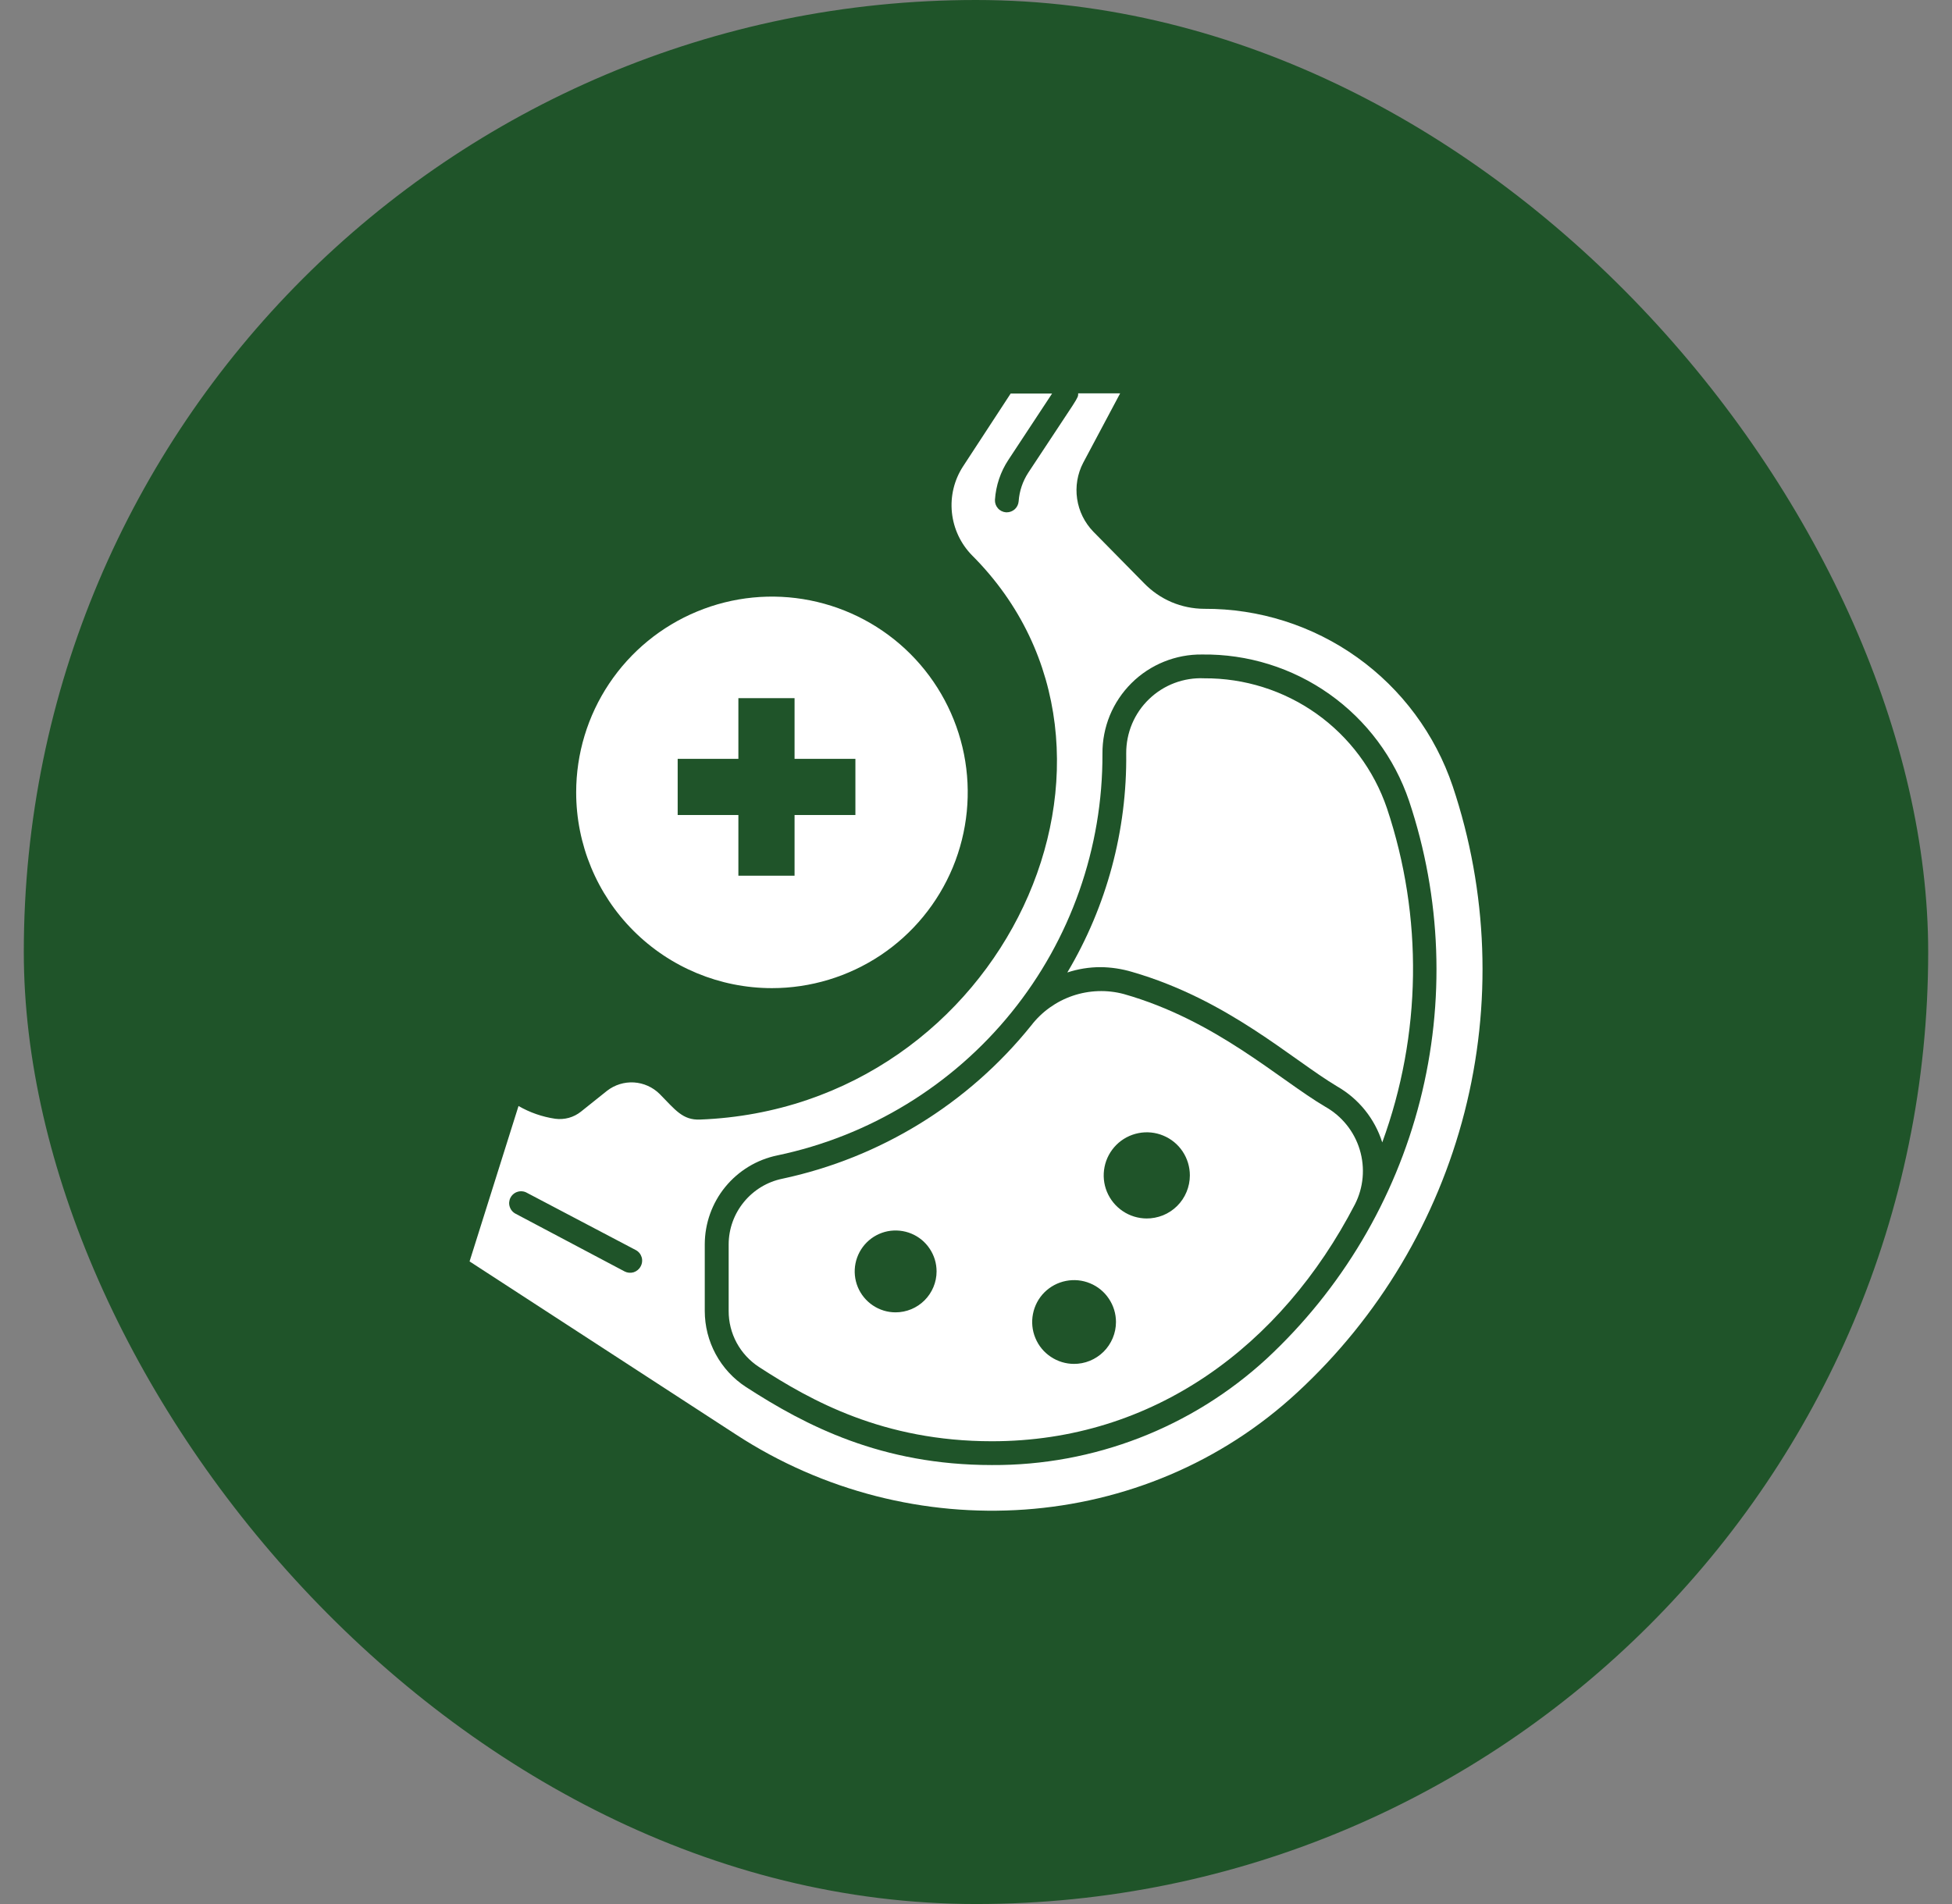
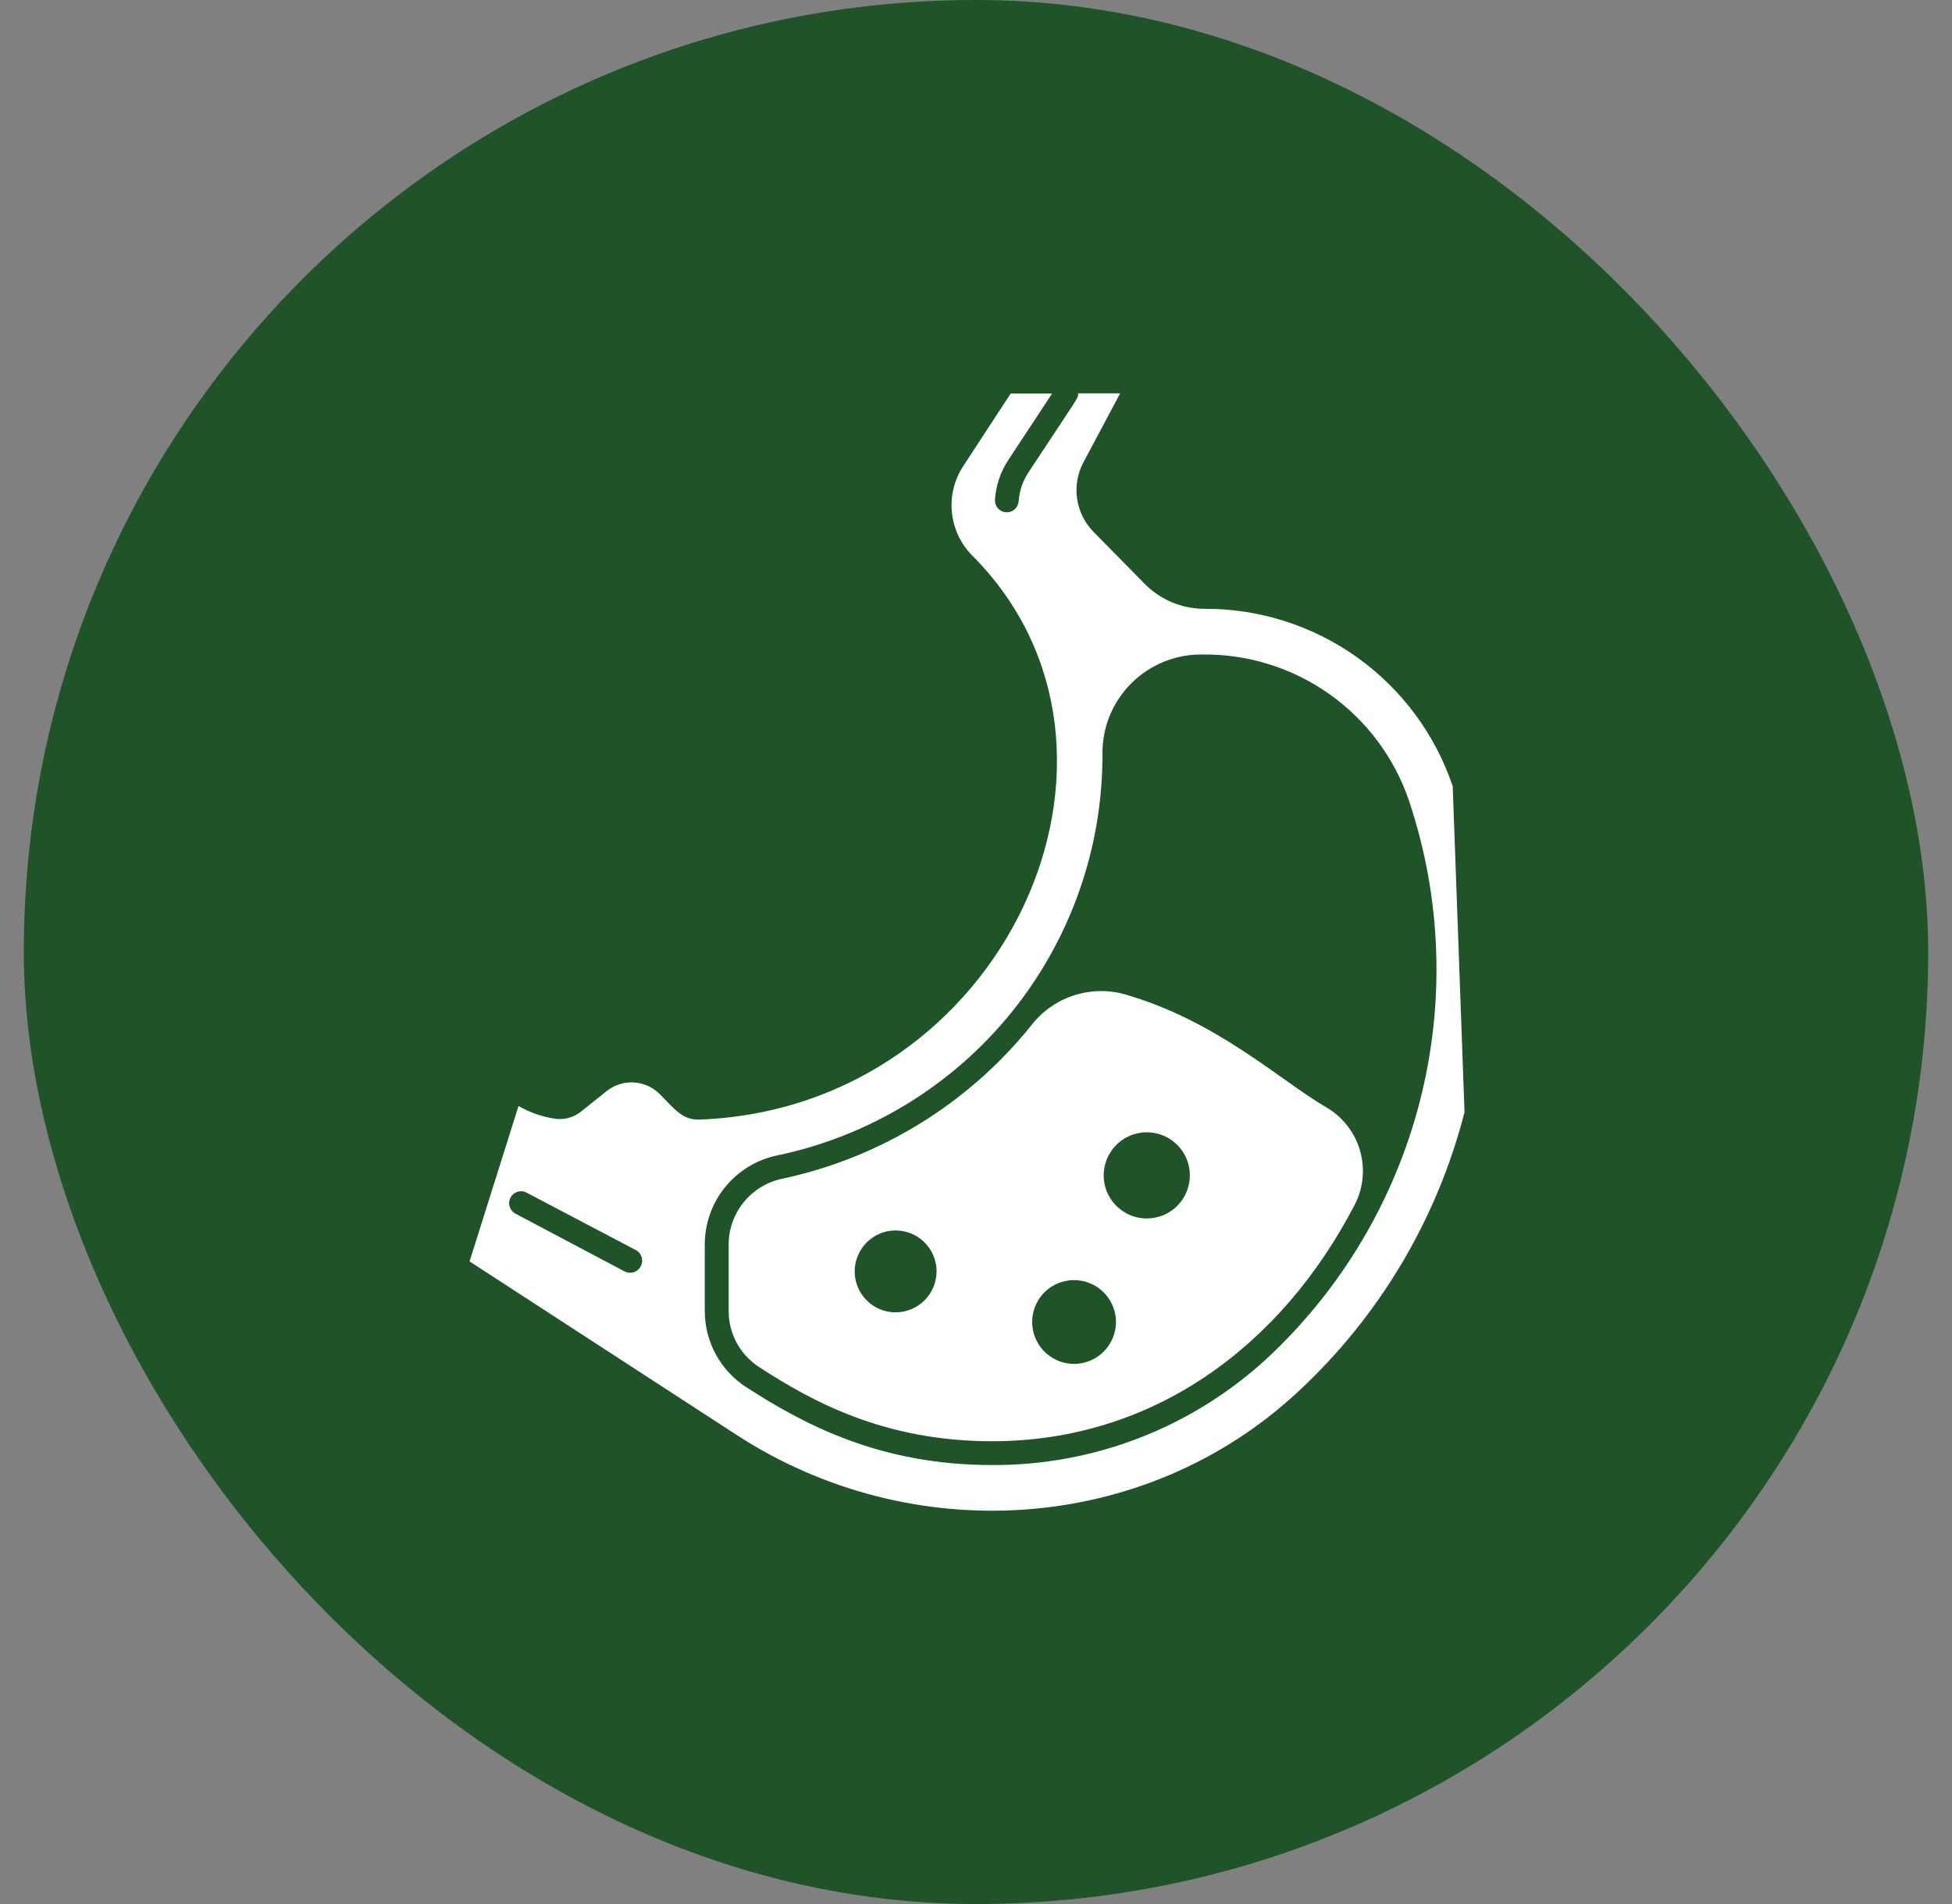
<svg xmlns="http://www.w3.org/2000/svg" fill="none" viewBox="0 0 41 40" height="40" width="41">
  <rect x="0" y="0" width="41" height="40" fill="#808080" stroke="none" />
  <rect fill="#1F5429" rx="20" height="40" width="40" x="0.5" />
-   <path fill="white" d="M30.513 16.518C30.145 15.427 29.443 14.479 28.506 13.81C27.569 13.141 26.445 12.784 25.293 12.79C25.057 12.789 24.823 12.741 24.606 12.649C24.389 12.556 24.192 12.42 24.028 12.25L22.963 11.168C22.781 10.979 22.662 10.739 22.624 10.479C22.586 10.22 22.63 9.955 22.751 9.723L23.528 8.263H22.646C22.646 8.378 22.673 8.295 21.598 9.93C21.481 10.11 21.411 10.316 21.396 10.53C21.391 10.593 21.363 10.653 21.317 10.696C21.27 10.739 21.209 10.763 21.146 10.763H21.131C21.065 10.758 21.004 10.728 20.961 10.679C20.917 10.63 20.895 10.566 20.898 10.5C20.918 10.2 21.015 9.911 21.181 9.66L22.098 8.268H21.228L20.228 9.798C20.042 10.084 19.959 10.426 19.994 10.766C20.029 11.106 20.178 11.424 20.418 11.668C24.518 15.77 21.101 23.273 14.703 23.52C14.338 23.535 14.183 23.315 13.856 22.983C13.711 22.839 13.519 22.753 13.316 22.74C13.113 22.728 12.912 22.79 12.751 22.915L12.203 23.353C12.128 23.413 12.041 23.458 11.947 23.484C11.854 23.509 11.757 23.516 11.661 23.503C11.39 23.463 11.128 23.372 10.891 23.235L9.863 26.5L15.456 30.135C19.138 32.538 24.031 32.235 27.251 29.25C28.963 27.668 30.182 25.624 30.761 23.365C31.339 21.107 31.253 18.729 30.513 16.518ZM13.456 26.605C13.425 26.664 13.372 26.708 13.309 26.728C13.245 26.747 13.177 26.741 13.118 26.71L10.833 25.5C10.803 25.485 10.777 25.465 10.755 25.439C10.733 25.414 10.717 25.385 10.707 25.353C10.696 25.322 10.692 25.288 10.695 25.255C10.698 25.222 10.707 25.189 10.723 25.16C10.739 25.13 10.76 25.104 10.786 25.083C10.811 25.062 10.841 25.046 10.873 25.037C10.905 25.027 10.938 25.024 10.972 25.028C11.005 25.031 11.037 25.041 11.066 25.058L13.351 26.26C13.381 26.275 13.408 26.297 13.429 26.322C13.451 26.348 13.467 26.378 13.477 26.41C13.487 26.442 13.49 26.476 13.486 26.51C13.483 26.543 13.472 26.576 13.456 26.605ZM26.606 28.543C25.034 29.991 22.971 30.79 20.833 30.778C18.511 30.778 16.918 29.948 15.668 29.138C15.402 28.965 15.184 28.728 15.033 28.449C14.882 28.17 14.803 27.858 14.803 27.54V26.14C14.804 25.701 14.956 25.276 15.233 24.936C15.511 24.596 15.896 24.362 16.326 24.273C18.262 23.868 20 22.807 21.244 21.27C22.489 19.732 23.164 17.811 23.156 15.833C23.154 15.558 23.207 15.285 23.311 15.03C23.416 14.776 23.571 14.545 23.766 14.351C23.961 14.157 24.193 14.004 24.448 13.901C24.703 13.798 24.976 13.746 25.251 13.75C26.207 13.738 27.142 14.029 27.923 14.582C28.703 15.134 29.289 15.919 29.596 16.825C30.276 18.859 30.356 21.046 29.826 23.124C29.295 25.202 28.177 27.083 26.606 28.543Z" />
-   <path fill="white" d="M25.293 14.25C25.081 14.24 24.868 14.274 24.669 14.349C24.47 14.424 24.289 14.538 24.136 14.686C23.982 14.833 23.861 15.01 23.778 15.206C23.696 15.402 23.654 15.613 23.655 15.825C23.674 17.445 23.246 19.038 22.418 20.43C22.643 20.356 22.878 20.318 23.116 20.318C23.34 20.32 23.563 20.354 23.778 20.418C25.788 21 27.125 22.25 28.088 22.825C28.539 23.084 28.877 23.504 29.033 24C29.86 21.738 29.895 19.262 29.131 16.978C28.858 16.178 28.341 15.484 27.652 14.994C26.963 14.505 26.138 14.245 25.293 14.25Z" />
+   <path fill="white" d="M30.513 16.518C30.145 15.427 29.443 14.479 28.506 13.81C27.569 13.141 26.445 12.784 25.293 12.79C25.057 12.789 24.823 12.741 24.606 12.649C24.389 12.556 24.192 12.42 24.028 12.25L22.963 11.168C22.781 10.979 22.662 10.739 22.624 10.479C22.586 10.22 22.63 9.955 22.751 9.723L23.528 8.263H22.646C22.646 8.378 22.673 8.295 21.598 9.93C21.481 10.11 21.411 10.316 21.396 10.53C21.391 10.593 21.363 10.653 21.317 10.696C21.27 10.739 21.209 10.763 21.146 10.763H21.131C21.065 10.758 21.004 10.728 20.961 10.679C20.917 10.63 20.895 10.566 20.898 10.5C20.918 10.2 21.015 9.911 21.181 9.66L22.098 8.268H21.228L20.228 9.798C20.042 10.084 19.959 10.426 19.994 10.766C20.029 11.106 20.178 11.424 20.418 11.668C24.518 15.77 21.101 23.273 14.703 23.52C14.338 23.535 14.183 23.315 13.856 22.983C13.711 22.839 13.519 22.753 13.316 22.74C13.113 22.728 12.912 22.79 12.751 22.915L12.203 23.353C12.128 23.413 12.041 23.458 11.947 23.484C11.854 23.509 11.757 23.516 11.661 23.503C11.39 23.463 11.128 23.372 10.891 23.235L9.863 26.5L15.456 30.135C19.138 32.538 24.031 32.235 27.251 29.25C28.963 27.668 30.182 25.624 30.761 23.365ZM13.456 26.605C13.425 26.664 13.372 26.708 13.309 26.728C13.245 26.747 13.177 26.741 13.118 26.71L10.833 25.5C10.803 25.485 10.777 25.465 10.755 25.439C10.733 25.414 10.717 25.385 10.707 25.353C10.696 25.322 10.692 25.288 10.695 25.255C10.698 25.222 10.707 25.189 10.723 25.16C10.739 25.13 10.76 25.104 10.786 25.083C10.811 25.062 10.841 25.046 10.873 25.037C10.905 25.027 10.938 25.024 10.972 25.028C11.005 25.031 11.037 25.041 11.066 25.058L13.351 26.26C13.381 26.275 13.408 26.297 13.429 26.322C13.451 26.348 13.467 26.378 13.477 26.41C13.487 26.442 13.49 26.476 13.486 26.51C13.483 26.543 13.472 26.576 13.456 26.605ZM26.606 28.543C25.034 29.991 22.971 30.79 20.833 30.778C18.511 30.778 16.918 29.948 15.668 29.138C15.402 28.965 15.184 28.728 15.033 28.449C14.882 28.17 14.803 27.858 14.803 27.54V26.14C14.804 25.701 14.956 25.276 15.233 24.936C15.511 24.596 15.896 24.362 16.326 24.273C18.262 23.868 20 22.807 21.244 21.27C22.489 19.732 23.164 17.811 23.156 15.833C23.154 15.558 23.207 15.285 23.311 15.03C23.416 14.776 23.571 14.545 23.766 14.351C23.961 14.157 24.193 14.004 24.448 13.901C24.703 13.798 24.976 13.746 25.251 13.75C26.207 13.738 27.142 14.029 27.923 14.582C28.703 15.134 29.289 15.919 29.596 16.825C30.276 18.859 30.356 21.046 29.826 23.124C29.295 25.202 28.177 27.083 26.606 28.543Z" />
  <path fill="white" d="M27.835 23.25C26.857 22.673 25.54 21.433 23.605 20.883C23.252 20.789 22.879 20.802 22.533 20.919C22.187 21.037 21.883 21.253 21.66 21.543C20.34 23.185 18.493 24.323 16.432 24.763C16.115 24.828 15.83 25.001 15.625 25.252C15.419 25.503 15.306 25.816 15.305 26.14V27.54C15.304 27.774 15.362 28.004 15.473 28.21C15.585 28.416 15.746 28.59 15.942 28.718C17.027 29.423 18.552 30.278 20.835 30.278C24.225 30.278 26.915 28.278 28.457 25.305C28.64 24.949 28.676 24.535 28.56 24.152C28.444 23.769 28.184 23.446 27.835 23.25ZM18.81 27.57C18.64 27.57 18.474 27.519 18.333 27.424C18.192 27.329 18.082 27.195 18.017 27.038C17.952 26.88 17.936 26.707 17.969 26.541C18.003 26.374 18.085 26.221 18.205 26.101C18.325 25.981 18.479 25.899 18.645 25.866C18.812 25.834 18.985 25.851 19.142 25.916C19.299 25.981 19.433 26.091 19.527 26.233C19.622 26.374 19.672 26.54 19.672 26.71C19.672 26.938 19.58 27.157 19.419 27.318C19.257 27.48 19.038 27.57 18.81 27.57ZM22.56 28.653C22.386 28.653 22.215 28.601 22.071 28.504C21.926 28.408 21.813 28.27 21.747 28.109C21.68 27.949 21.663 27.772 21.697 27.601C21.731 27.43 21.814 27.273 21.937 27.15C22.061 27.027 22.217 26.944 22.388 26.91C22.559 26.876 22.736 26.893 22.896 26.96C23.057 27.026 23.195 27.139 23.291 27.284C23.388 27.428 23.44 27.599 23.44 27.773C23.44 27.889 23.417 28.004 23.372 28.111C23.327 28.218 23.262 28.316 23.179 28.398C23.097 28.479 22.999 28.544 22.891 28.588C22.784 28.632 22.668 28.654 22.552 28.653H22.56ZM24.085 25.598C23.906 25.597 23.731 25.544 23.583 25.444C23.434 25.344 23.319 25.203 23.25 25.037C23.182 24.872 23.165 24.69 23.2 24.515C23.235 24.339 23.322 24.178 23.448 24.052C23.575 23.925 23.736 23.84 23.912 23.805C24.087 23.77 24.269 23.788 24.434 23.857C24.599 23.925 24.741 24.041 24.84 24.19C24.939 24.339 24.992 24.514 24.992 24.693C24.992 24.812 24.968 24.931 24.922 25.041C24.876 25.152 24.809 25.252 24.724 25.336C24.639 25.42 24.538 25.487 24.427 25.532C24.316 25.576 24.197 25.599 24.077 25.598H24.085Z" />
-   <path fill="white" d="M18.497 20.067C17.82 20.518 17.025 20.759 16.212 20.759C15.121 20.758 14.076 20.325 13.305 19.553C12.534 18.782 12.102 17.736 12.102 16.646C12.102 15.833 12.343 15.037 12.795 14.361C13.247 13.685 13.889 13.158 14.641 12.847C15.393 12.535 16.22 12.454 17.017 12.613C17.815 12.772 18.548 13.164 19.123 13.739C19.698 14.315 20.089 15.047 20.248 15.845C20.406 16.643 20.324 17.47 20.013 18.222C19.701 18.973 19.174 19.615 18.497 20.067Z" />
-   <path fill="#1F5429" d="M15.509 18.397H16.689V17.122H17.967V15.942H16.689V14.667H15.509V15.942H14.234V17.122H15.509V18.397Z" />
</svg>